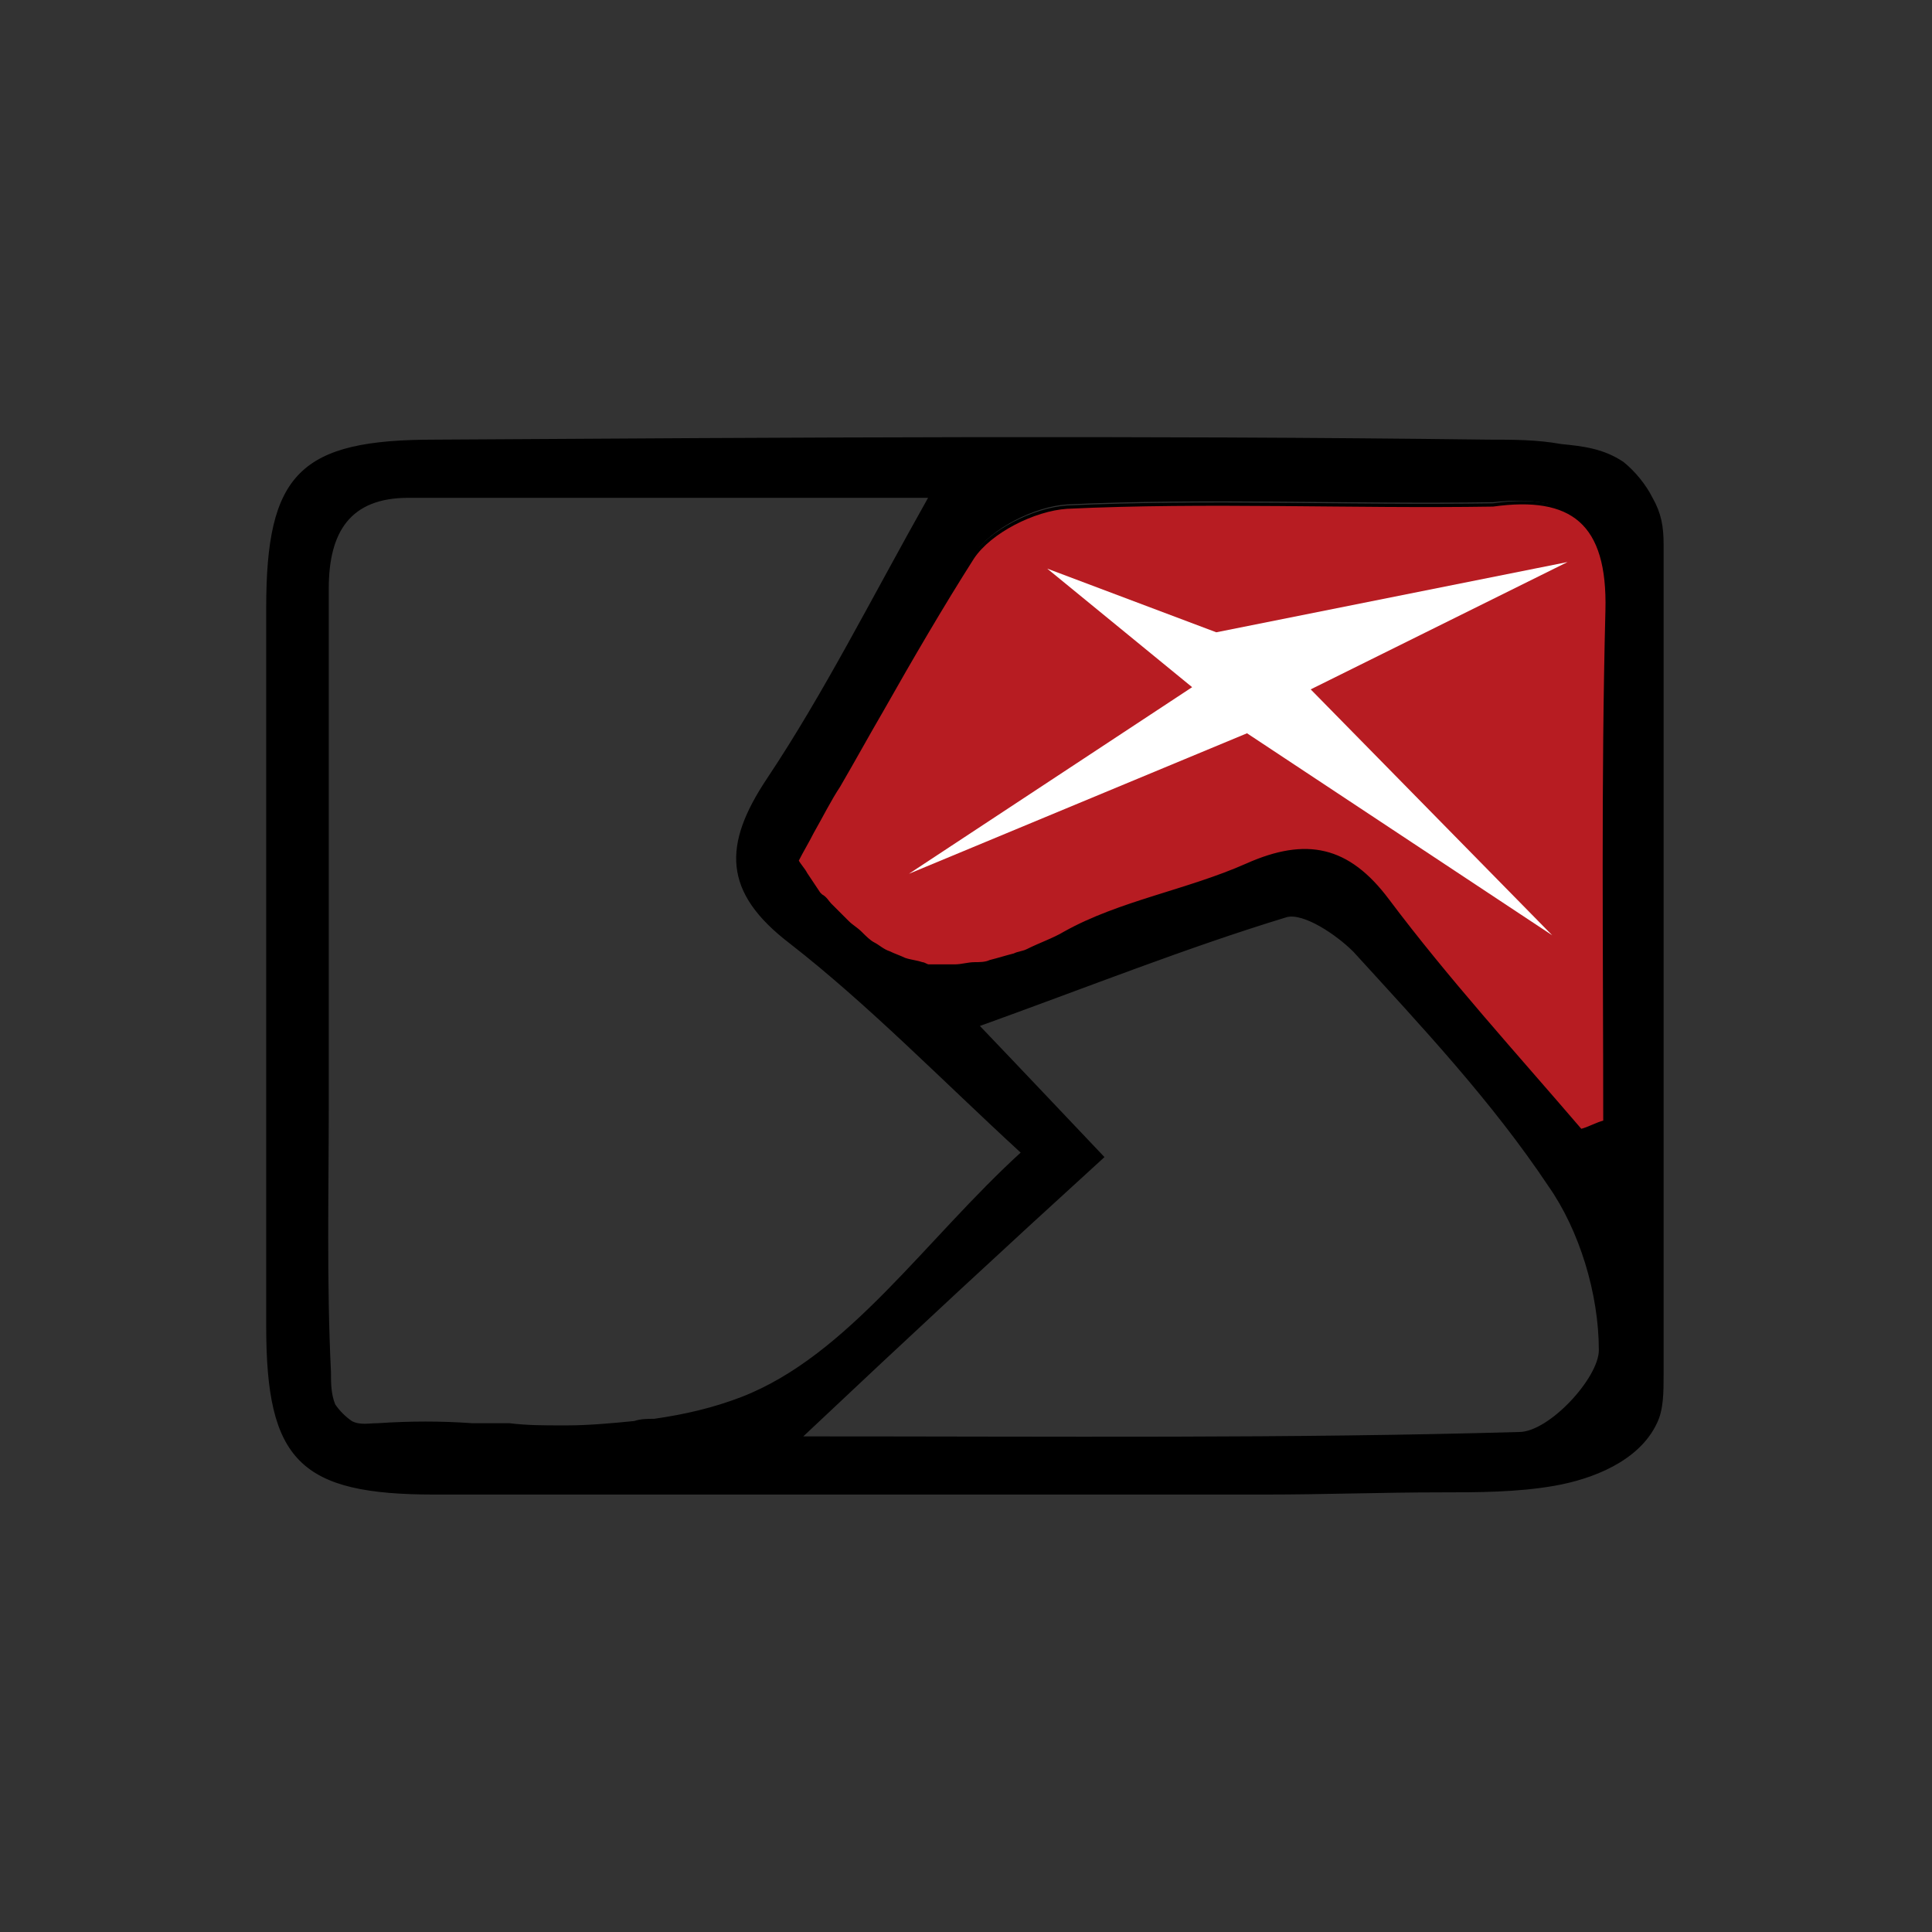
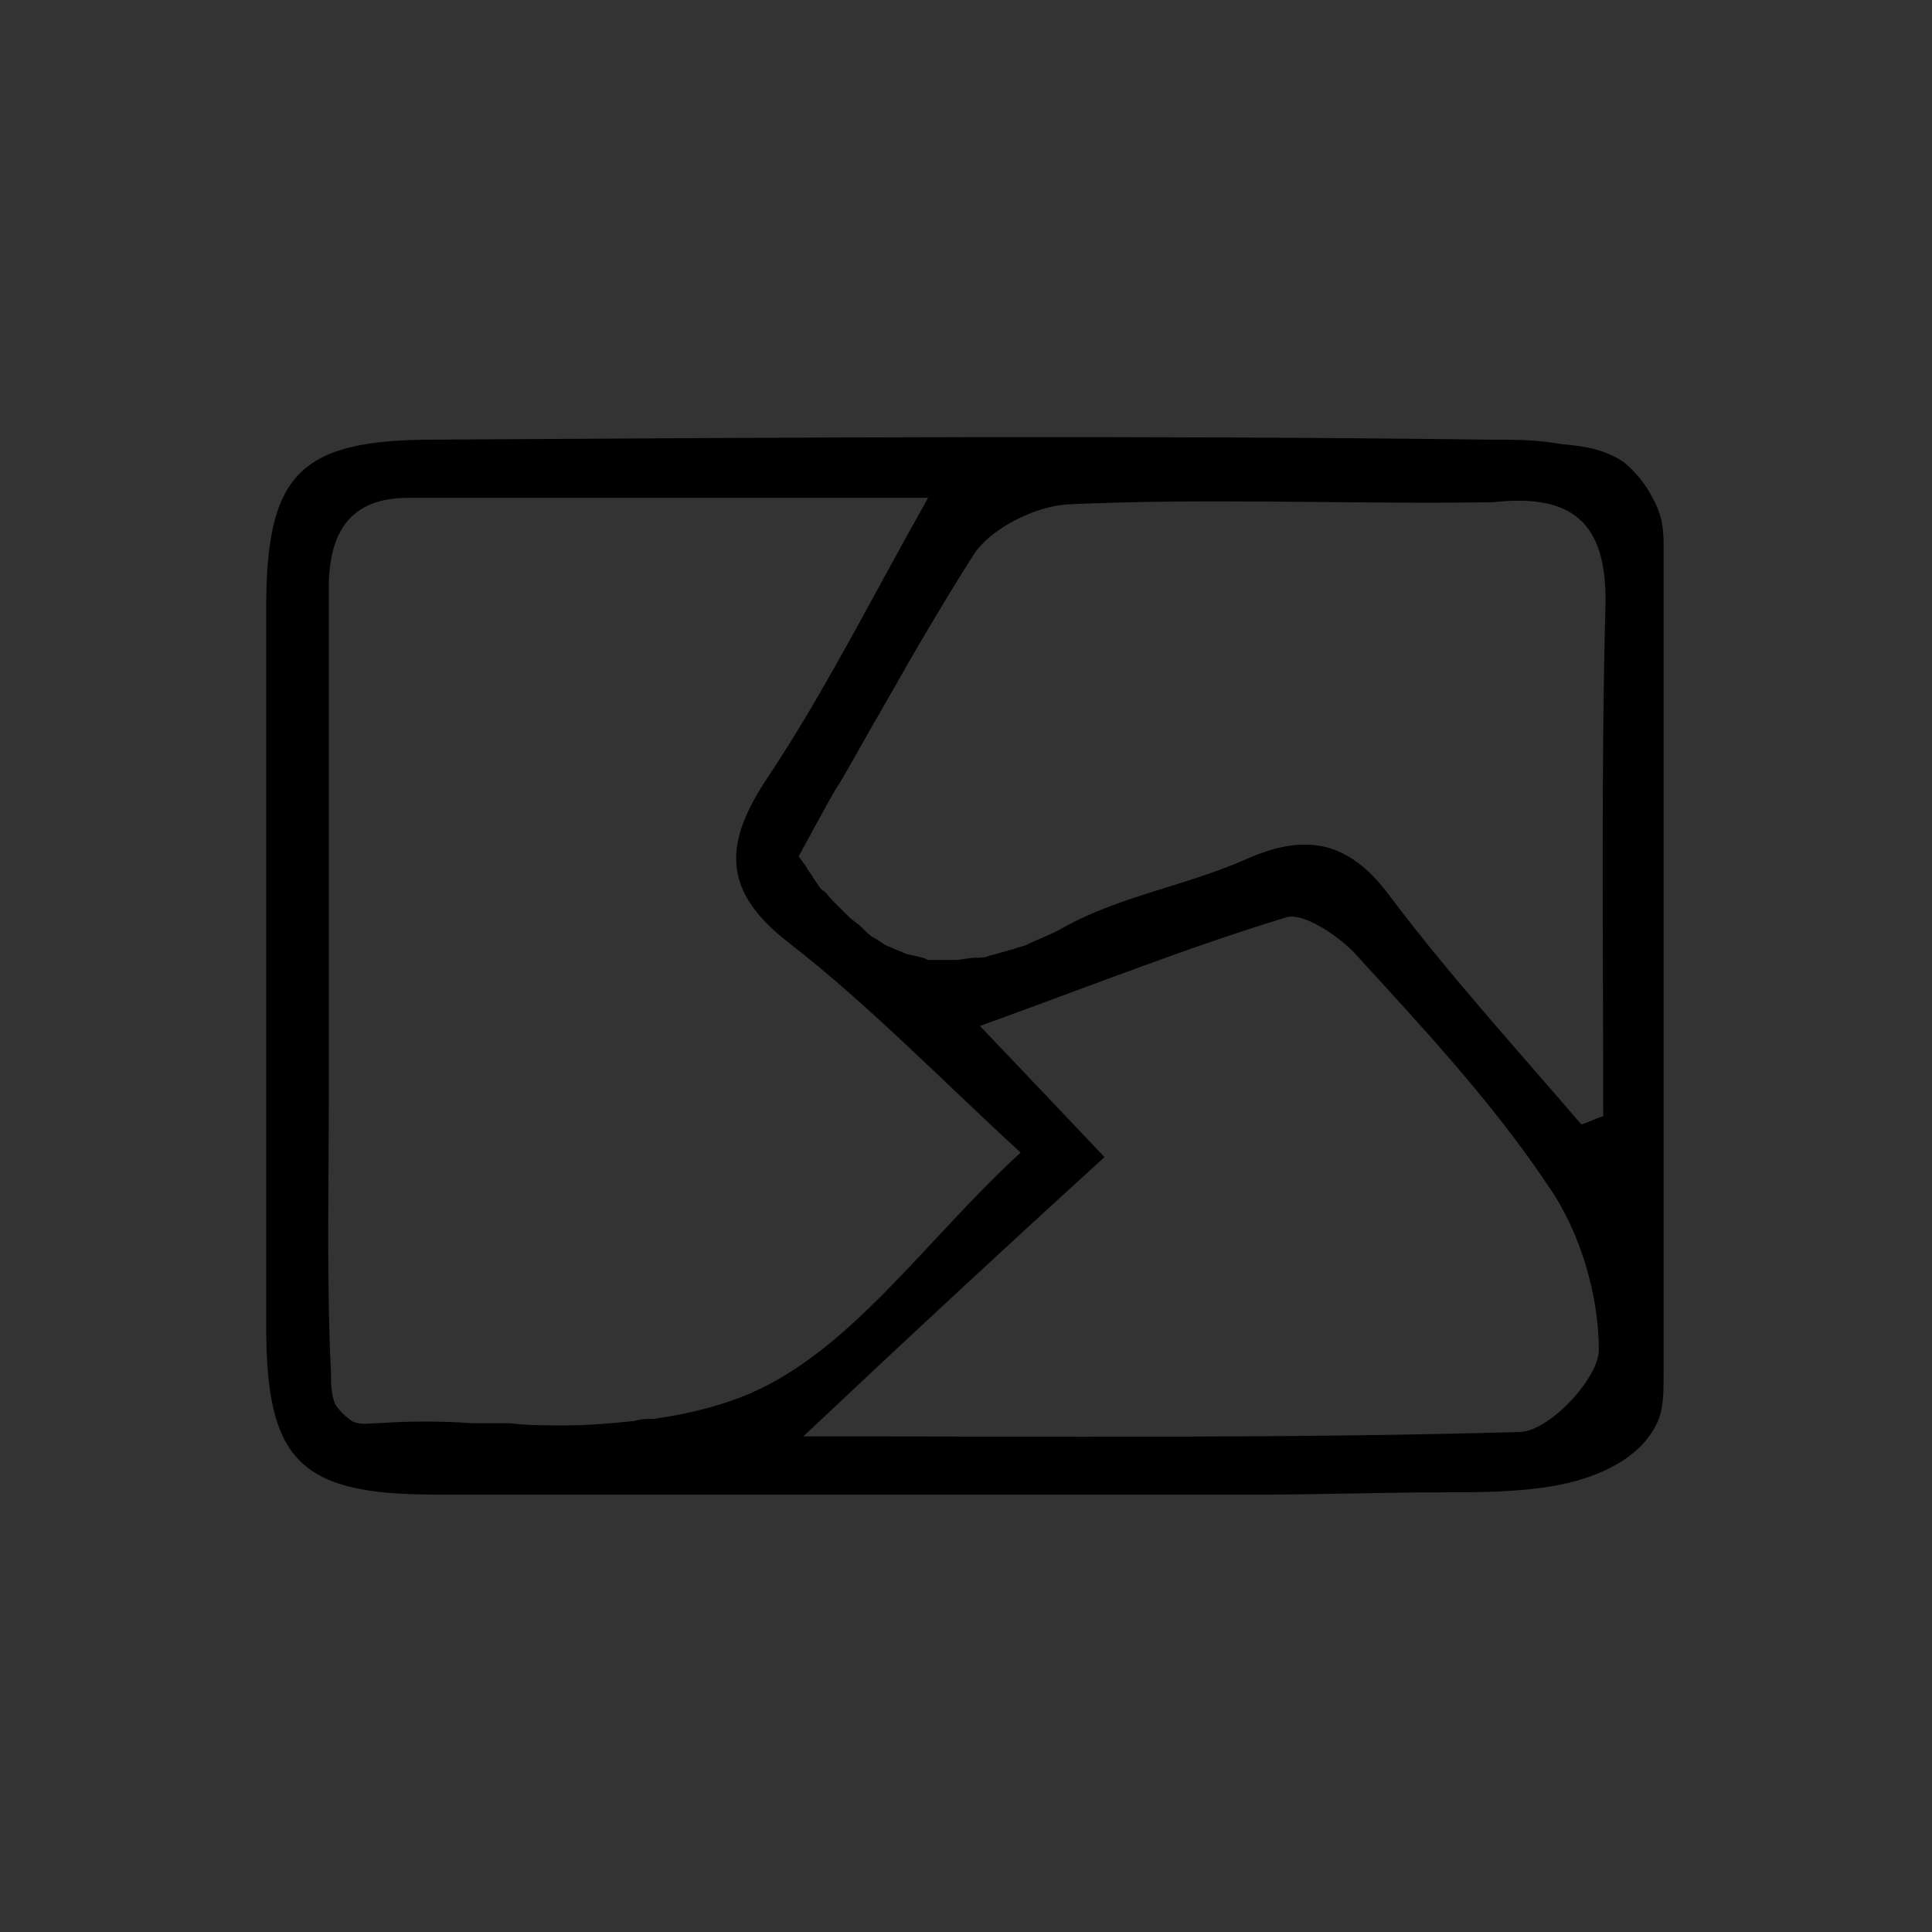
<svg xmlns="http://www.w3.org/2000/svg" version="1.1" id="圖層_1" x="0px" y="0px" viewBox="0 0 88 88" style="enable-background:new 0 0 88 88;" xml:space="preserve">
  <rect x="0" y="0" width="88" height="88" fill="#333333" stroke="none" />
  <style type="text/css">
	.st0{fill:#FFFFFF;}
	.st1{fill:#B71C22;}
	.st2{fill:#C41013;}
	.st3{fill:#231815;}
	.st4{stroke:#000000;stroke-width:0.15;stroke-miterlimit:10;}
	.st5{fill:#B71C22;stroke:#000000;stroke-width:0.15;stroke-miterlimit:10;}
</style>
  <g>
    <path class="st4" d="M19.8,20.1c-6.1,0-7.6,1.5-7.6,7.6c0,10.9,0,21.8,0,32.7c0,6.1,1.5,7.6,7.6,7.6c6.3,0,12.6,0,18.9,0   c6.3,0,12.6,0,18.9,0c2.7,0,5.4-0.1,8-0.1c1.7,0,3.5,0,5.2-0.3c1.7-0.3,3.8-1.1,4.6-2.8c0.3-0.6,0.3-1.4,0.3-2.2c0-0.8,0-1.6,0-2.4   c0-1.6,0-3.2,0-4.7c0-3.2,0-6.3,0-9.5c0-3.2,0-6.3,0-9.5c0-3.2,0-6.3,0-9.5c0-0.7,0-1.5,0-2.2c0-0.8-0.1-1.4-0.5-2.1   c-0.3-0.6-0.8-1.2-1.3-1.6c-0.9-0.6-1.8-0.7-2.8-0.8c-1.1-0.2-2.2-0.2-3.3-0.2C51.9,19.9,35.9,20,19.8,20.1z M21.5,64.9   c-1.4-0.1-2.8-0.1-4.3,0c-0.4,0-0.8,0.1-1.2-0.1c-0.3-0.2-0.6-0.5-0.8-0.8C15,63.5,15,63,15,62.5c-0.2-4.1-0.1-8.2-0.1-12.2   c0-4.2,0-8.4,0-12.6c0-3.6,0-7.3,0-10.9c0-2.6,1-4.2,3.7-4.2c7.6,0,15.2,0,23.8,0c-2.7,4.8-4.8,9-7.4,12.9c-2,3-2,5.1,1,7.4   c3.6,2.8,6.9,6.2,10.6,9.6c-4.4,4-7.9,9.3-12.8,11.2c-1.3,0.5-2.6,0.8-4,1c-0.3,0-0.6,0-0.9,0.1c-1,0.1-2.1,0.2-3.1,0.2   c-0.1,0-0.2,0-0.2,0c-0.8,0-1.6,0-2.4-0.1C22.6,64.9,22,64.9,21.5,64.9z M72.9,61.5c0,1.3-2.3,3.8-3.7,3.8   c-10.4,0.3-20.8,0.2-32.8,0.2c5.2-4.9,9.3-8.7,13.8-12.8c-1.9-2-3.5-3.7-5.7-6c5-1.8,9.5-3.6,14.1-5c0.8-0.2,2.3,0.8,3.1,1.6   c3.1,3.4,6.3,6.8,8.9,10.7C72,56,72.9,58.9,72.9,61.5z M73.2,27.6c-0.2,7.8-0.1,15.5-0.1,23.3c-0.4,0.1-0.7,0.3-1.1,0.4   c-3-3.5-6.1-6.9-8.8-10.5c-1.8-2.4-3.7-2.8-6.4-1.6c-2.7,1.2-5.8,1.7-8.3,3.1c-0.5,0.3-1.1,0.5-1.7,0.8c-0.2,0.1-0.4,0.1-0.6,0.2   c-0.4,0.1-0.7,0.2-1.1,0.3c-0.2,0.1-0.5,0.1-0.7,0.1c-0.3,0-0.6,0.1-0.9,0.1c-0.3,0-0.5,0-0.8,0c-0.2,0-0.3,0-0.4,0   c-0.1,0-0.2-0.1-0.3-0.1c-0.3-0.1-0.5-0.1-0.8-0.2c-0.2-0.1-0.5-0.2-0.7-0.3c-0.3-0.1-0.5-0.3-0.7-0.4c-0.2-0.1-0.4-0.3-0.6-0.5   c-0.2-0.2-0.4-0.3-0.6-0.5c-0.3-0.3-0.5-0.5-0.8-0.8c-0.1-0.1-0.2-0.3-0.4-0.4c0,0-0.1-0.1-0.1-0.1c-0.2-0.3-0.4-0.6-0.6-0.9   c-0.1-0.2-0.3-0.4-0.4-0.6c0.2-0.4,0.5-0.9,0.7-1.3c0.4-0.7,0.8-1.5,1.2-2.1c0.7-1.2,1.3-2.3,2-3.5c0,0,0,0,0,0   c1.3-2.3,2.7-4.7,4.1-6.9c0.8-1.2,2.8-2.2,4.3-2.3c6.4-0.3,12.9,0,19.4-0.1C71.6,22.4,73.3,23.7,73.2,27.6z" />
-     <path class="st5" d="M73.2,27.8c-0.2,7.8-0.1,15.5-0.1,23.3c-0.4,0.1-0.7,0.3-1.1,0.4c-3-3.5-6.1-6.9-8.8-10.5   c-1.8-2.4-3.7-2.8-6.4-1.6c-2.7,1.2-5.8,1.7-8.3,3.1c-0.5,0.3-1.1,0.5-1.7,0.8c-0.2,0.1-0.4,0.1-0.6,0.2c-0.4,0.1-0.7,0.2-1.1,0.3   c-0.2,0.1-0.5,0.1-0.7,0.1c-0.3,0-0.6,0.1-0.9,0.1c-0.3,0-0.5,0-0.8,0c-0.2,0-0.3,0-0.4,0c-0.1,0-0.2-0.1-0.3-0.1   c-0.3-0.1-0.5-0.1-0.8-0.2c-0.2-0.1-0.5-0.2-0.7-0.3c-0.3-0.1-0.5-0.3-0.7-0.4c-0.2-0.1-0.4-0.3-0.6-0.5c-0.2-0.2-0.4-0.3-0.6-0.5   c-0.3-0.3-0.5-0.5-0.8-0.8c-0.1-0.1-0.2-0.3-0.4-0.4c0,0-0.1-0.1-0.1-0.1c-0.2-0.3-0.4-0.6-0.6-0.9c-0.1-0.2-0.3-0.4-0.4-0.6   c0.2-0.4,0.5-0.9,0.7-1.3c0.4-0.7,0.8-1.5,1.2-2.1c0.7-1.2,1.3-2.3,2-3.5c0,0,0,0,0,0c1.3-2.3,2.7-4.7,4.1-6.9   c0.8-1.2,2.8-2.2,4.3-2.3c6.4-0.3,12.9,0,19.4-0.1C71.6,22.5,73.3,23.8,73.2,27.8z" />
-     <polygon class="st0" points="47.7,25.9 54.3,31.3 41.4,39.8 56.8,33.4 70.7,42.6 59.7,31.4 71.4,25.6 55.4,28.8  " />
  </g>
</svg>